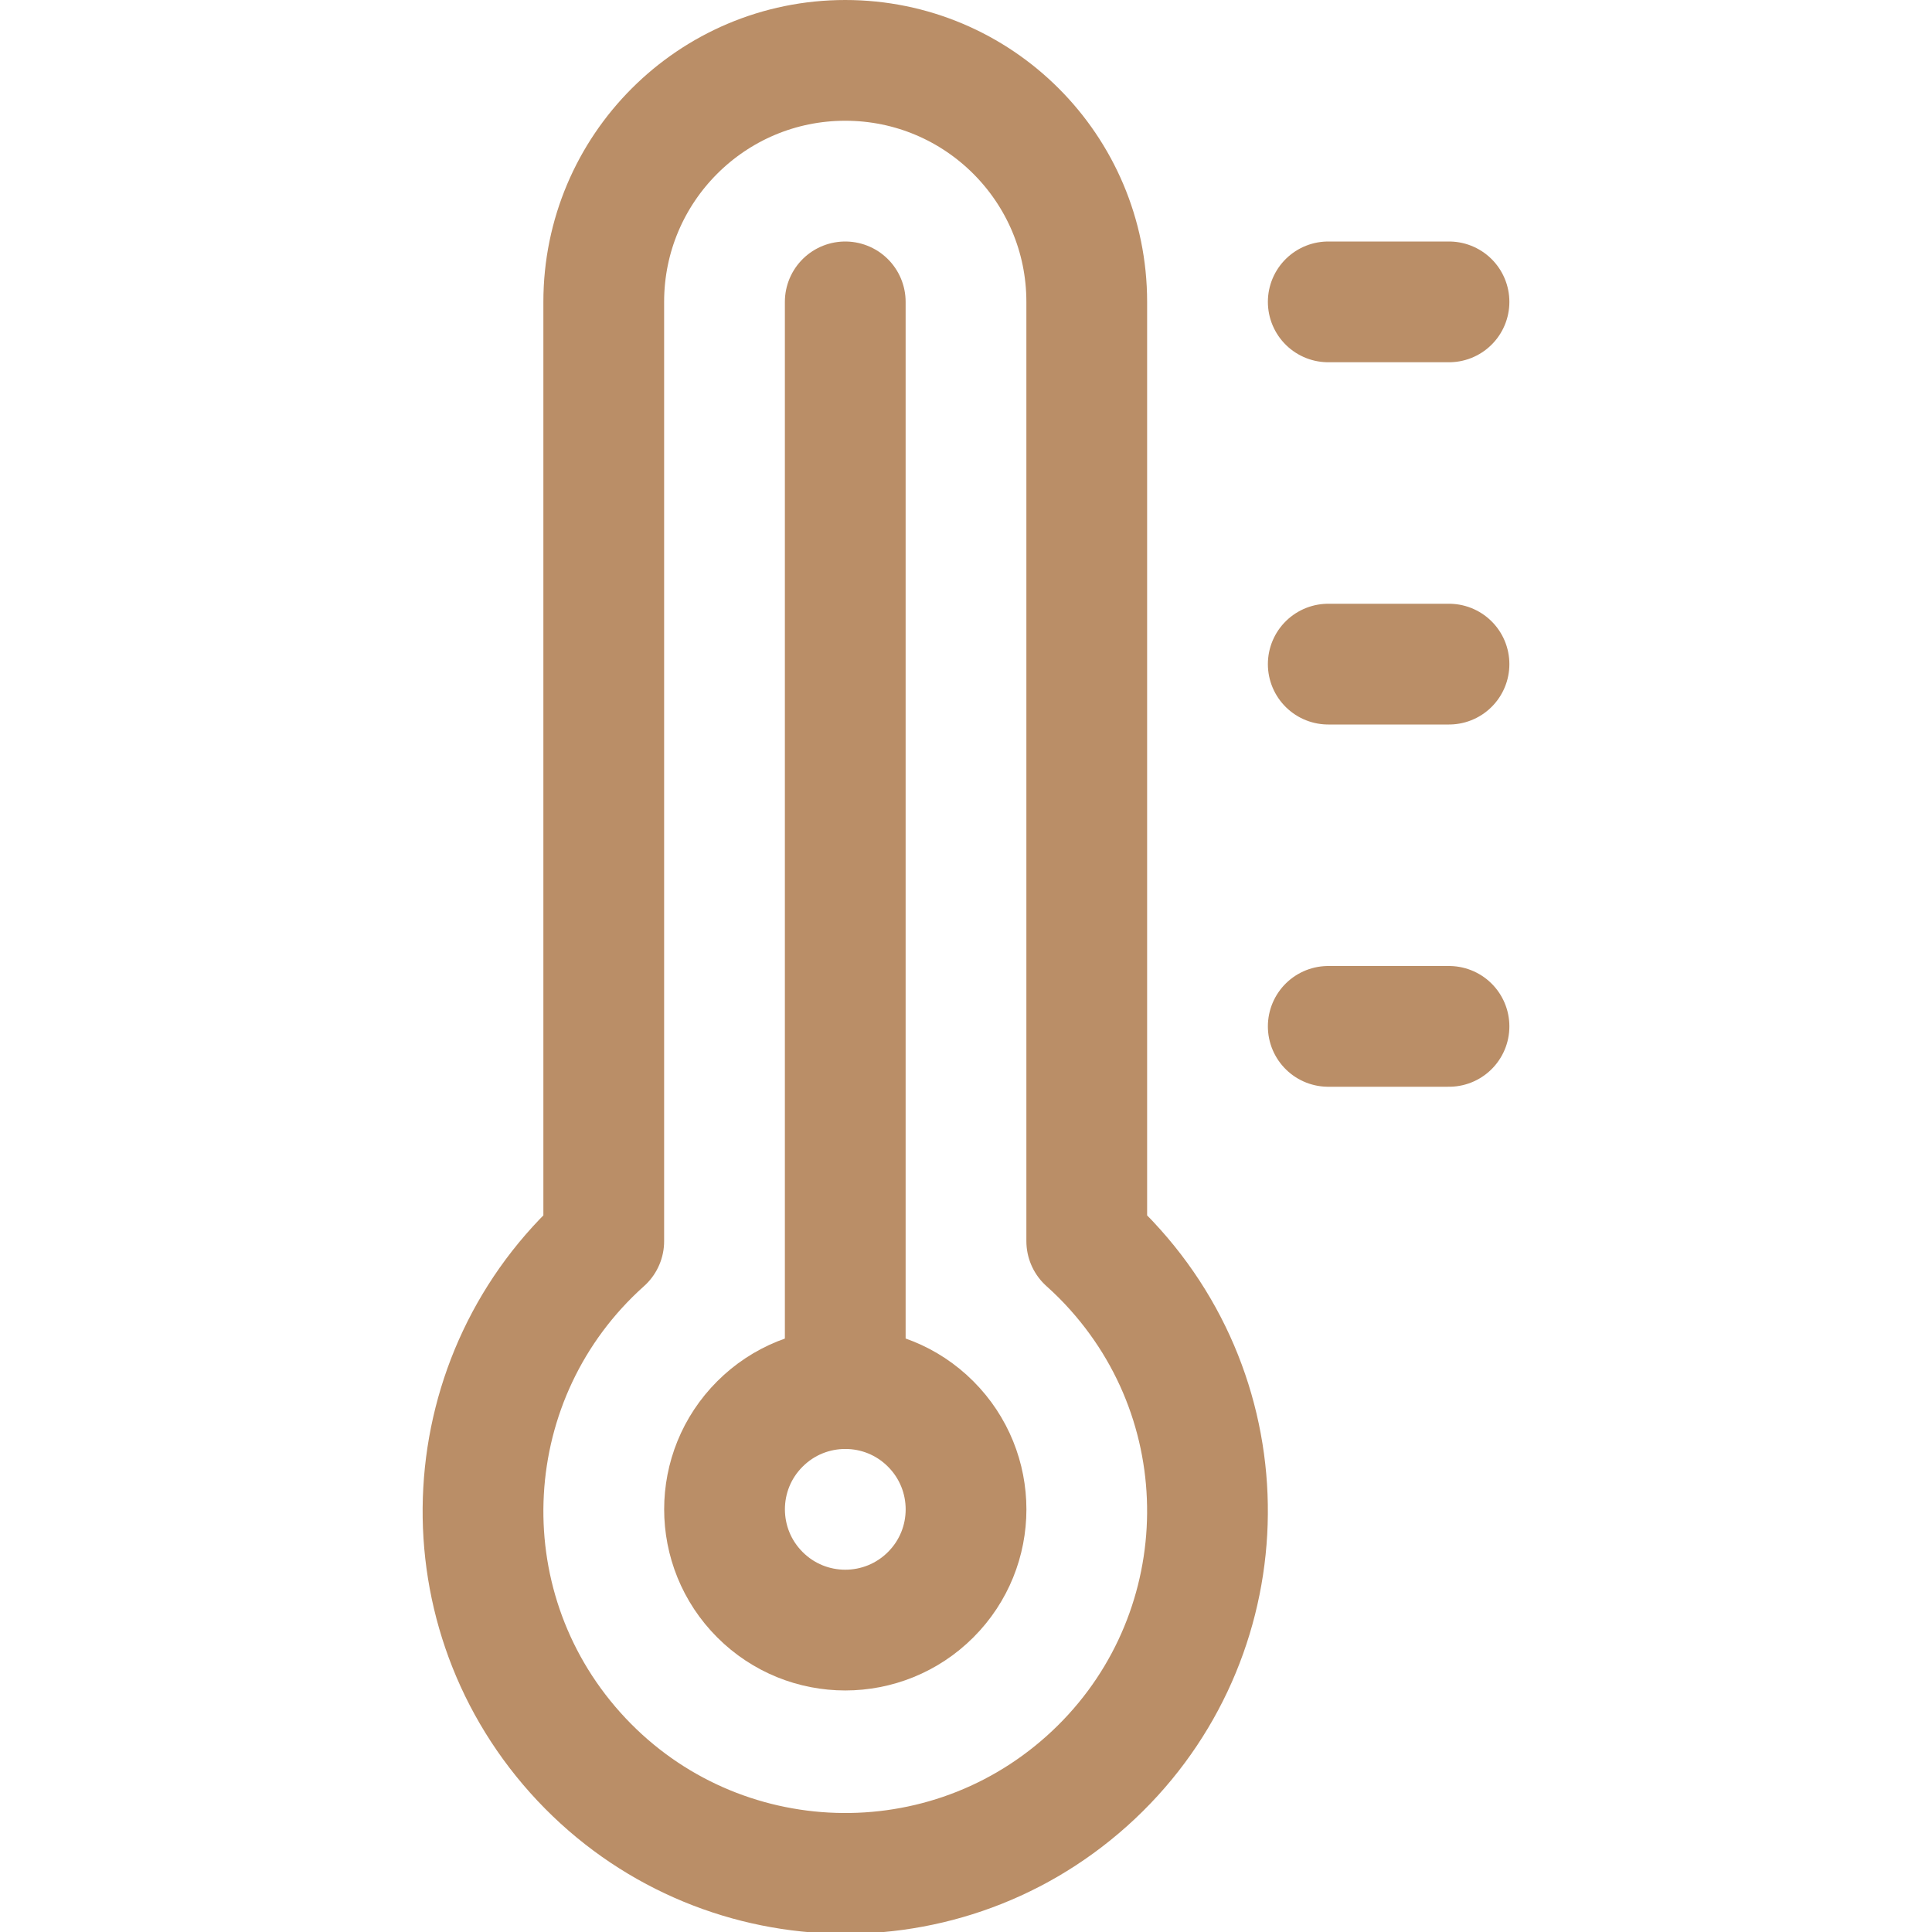
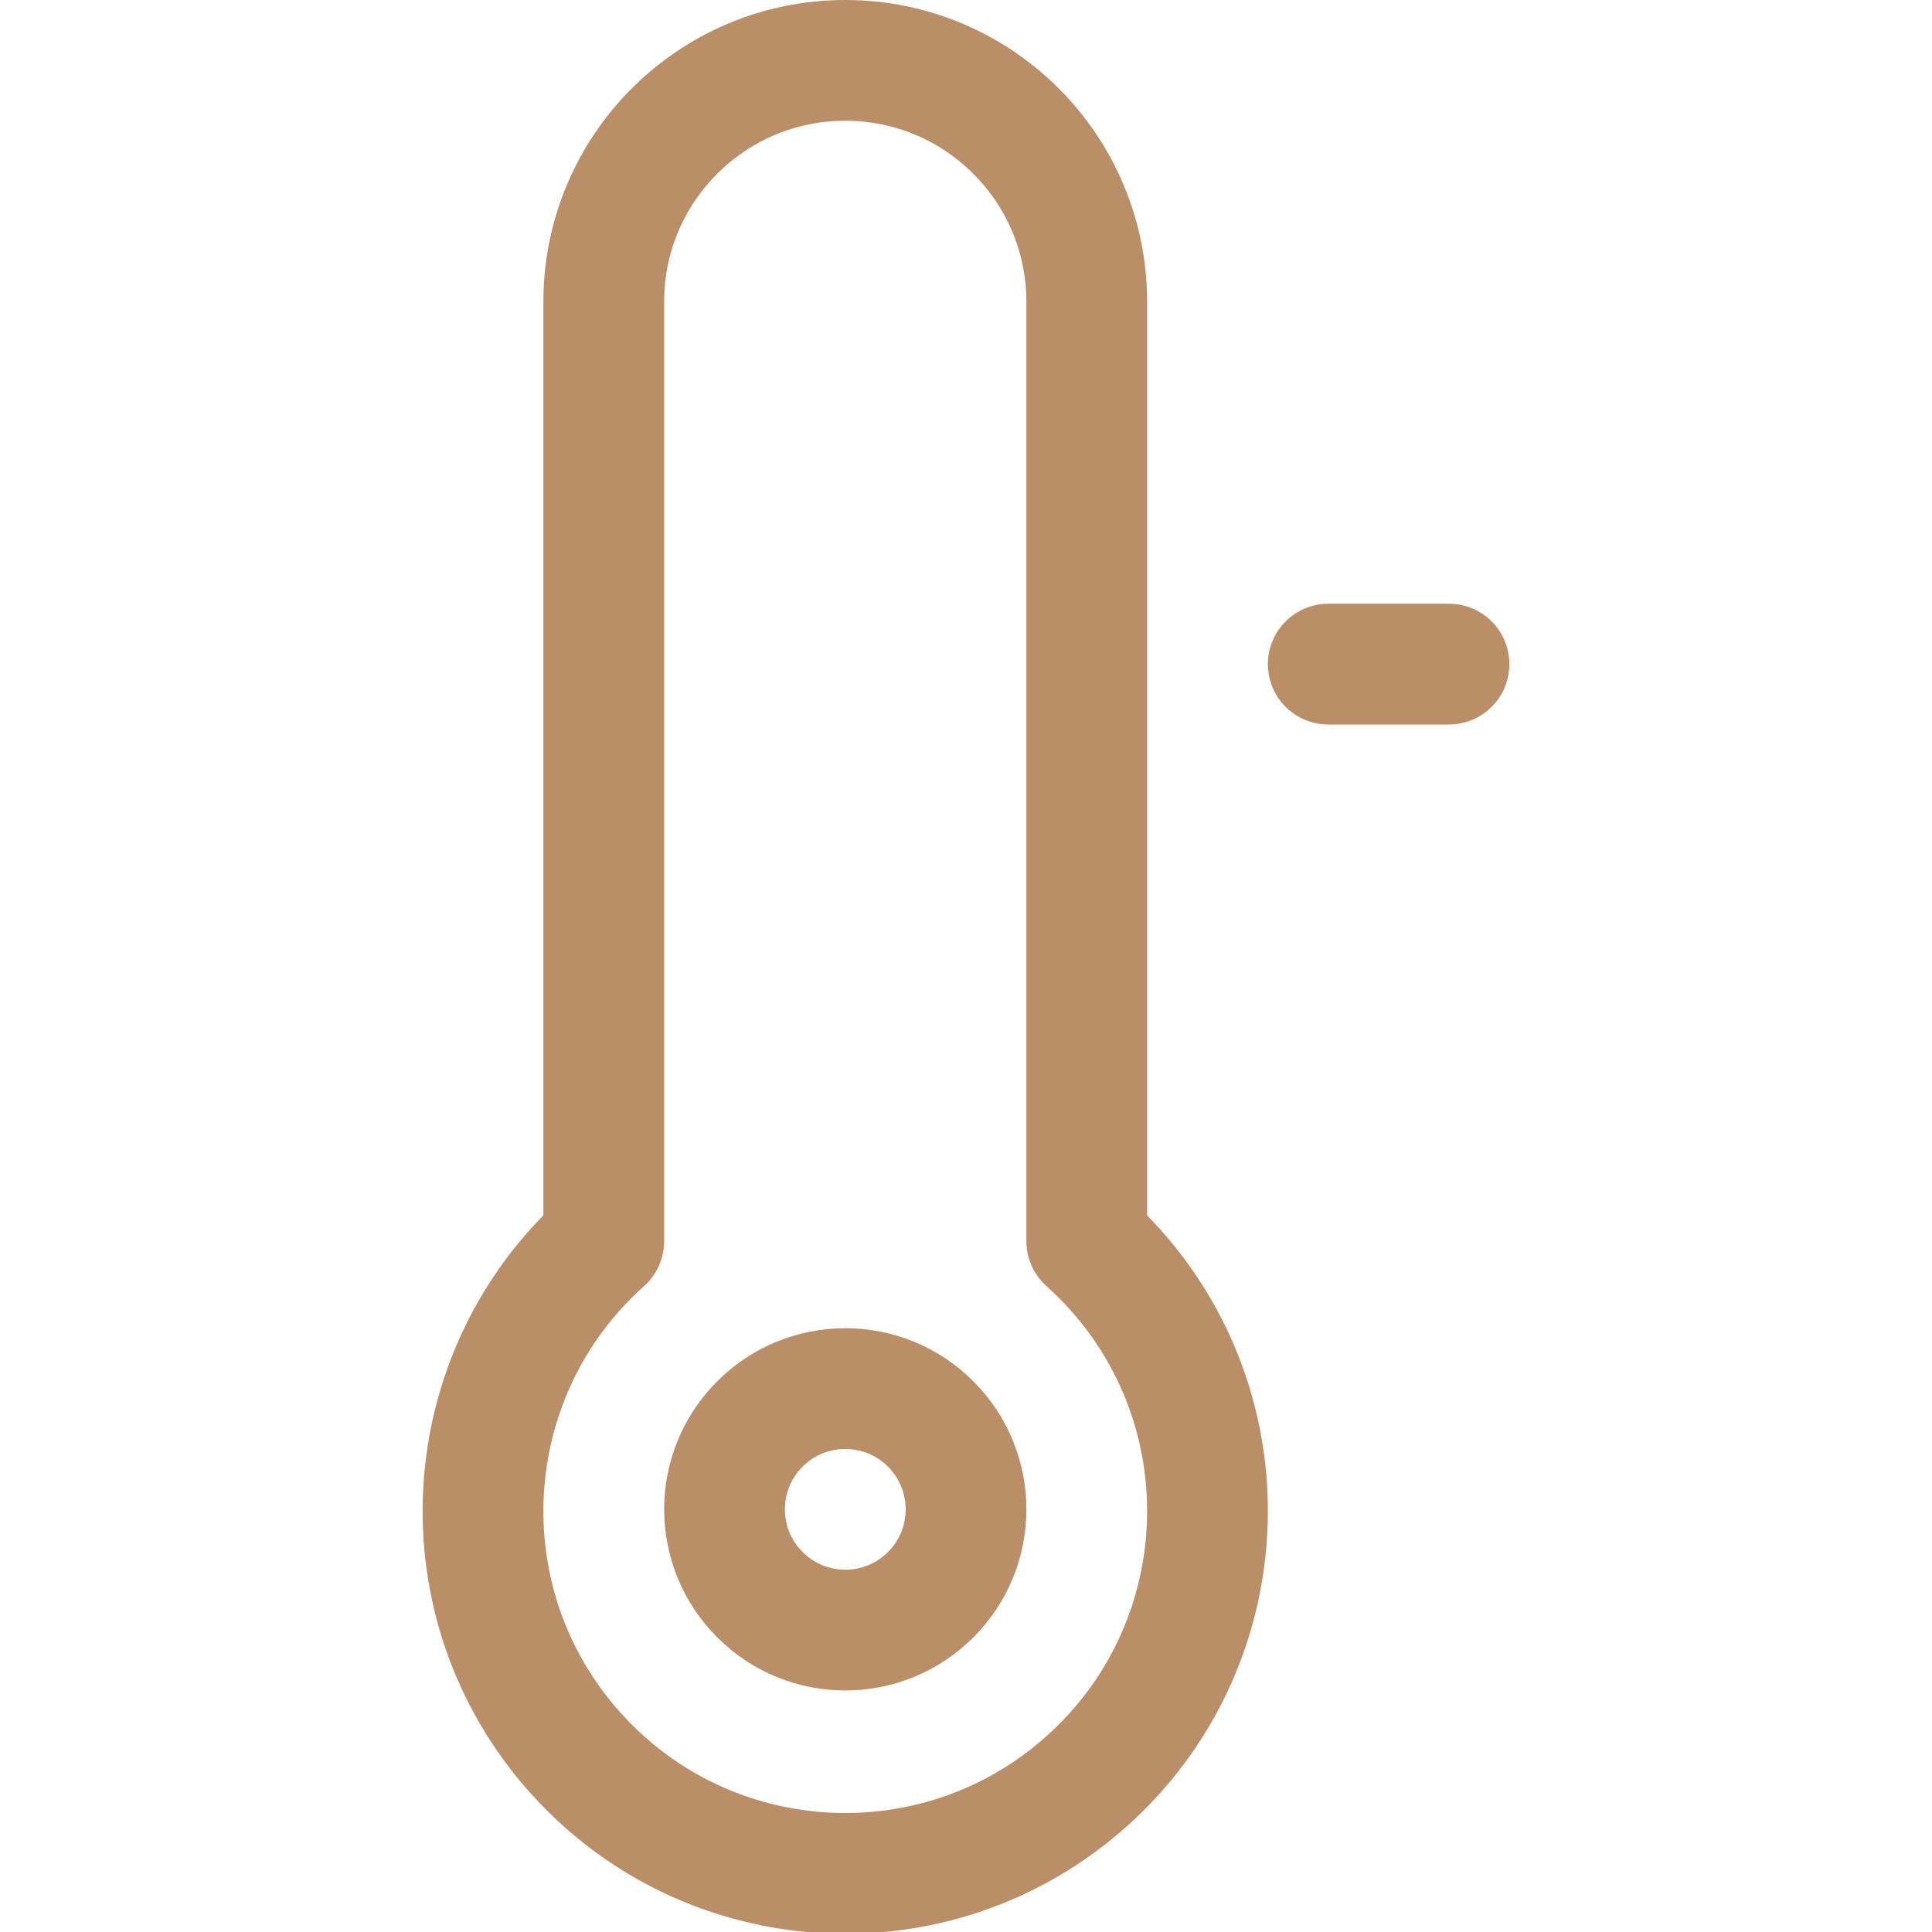
<svg xmlns="http://www.w3.org/2000/svg" version="1.1" viewBox="0 0 24 24">
  <g stroke-linecap="round" stroke-width="1.5" stroke="#BA8E67" fill="none" stroke-linejoin="round">
    <path d="M13.5,15.418v-11.668v0c0,-1.657 -1.343,-3 -3,-3c-1.657,0 -3,1.343 -3,3v11.668l-4.47145e-08,3.99939e-08c-1.852,1.657 -2.011,4.502 -0.354,6.354c1.657,1.852 4.502,2.011 6.354,0.354c1.852,-1.657 2.011,-4.502 0.354,-6.354c-0.111,-0.125 -0.23,-0.243 -0.354,-0.354Z" />
    <path d="M11.561,17.689c0.586,0.586 0.586,1.536 0,2.121c-0.586,0.586 -1.536,0.586 -2.121,0c-0.586,-0.586 -0.586,-1.536 0,-2.121c0.586,-0.586 1.536,-0.586 2.121,0" />
-     <path d="M10.5,3.75v13.5" />
-     <path d="M16.5,3.75h1.5" />
    <path d="M16.5,8.25h1.5" />
-     <path d="M16.5,12.75h1.5" />
  </g>
</svg>